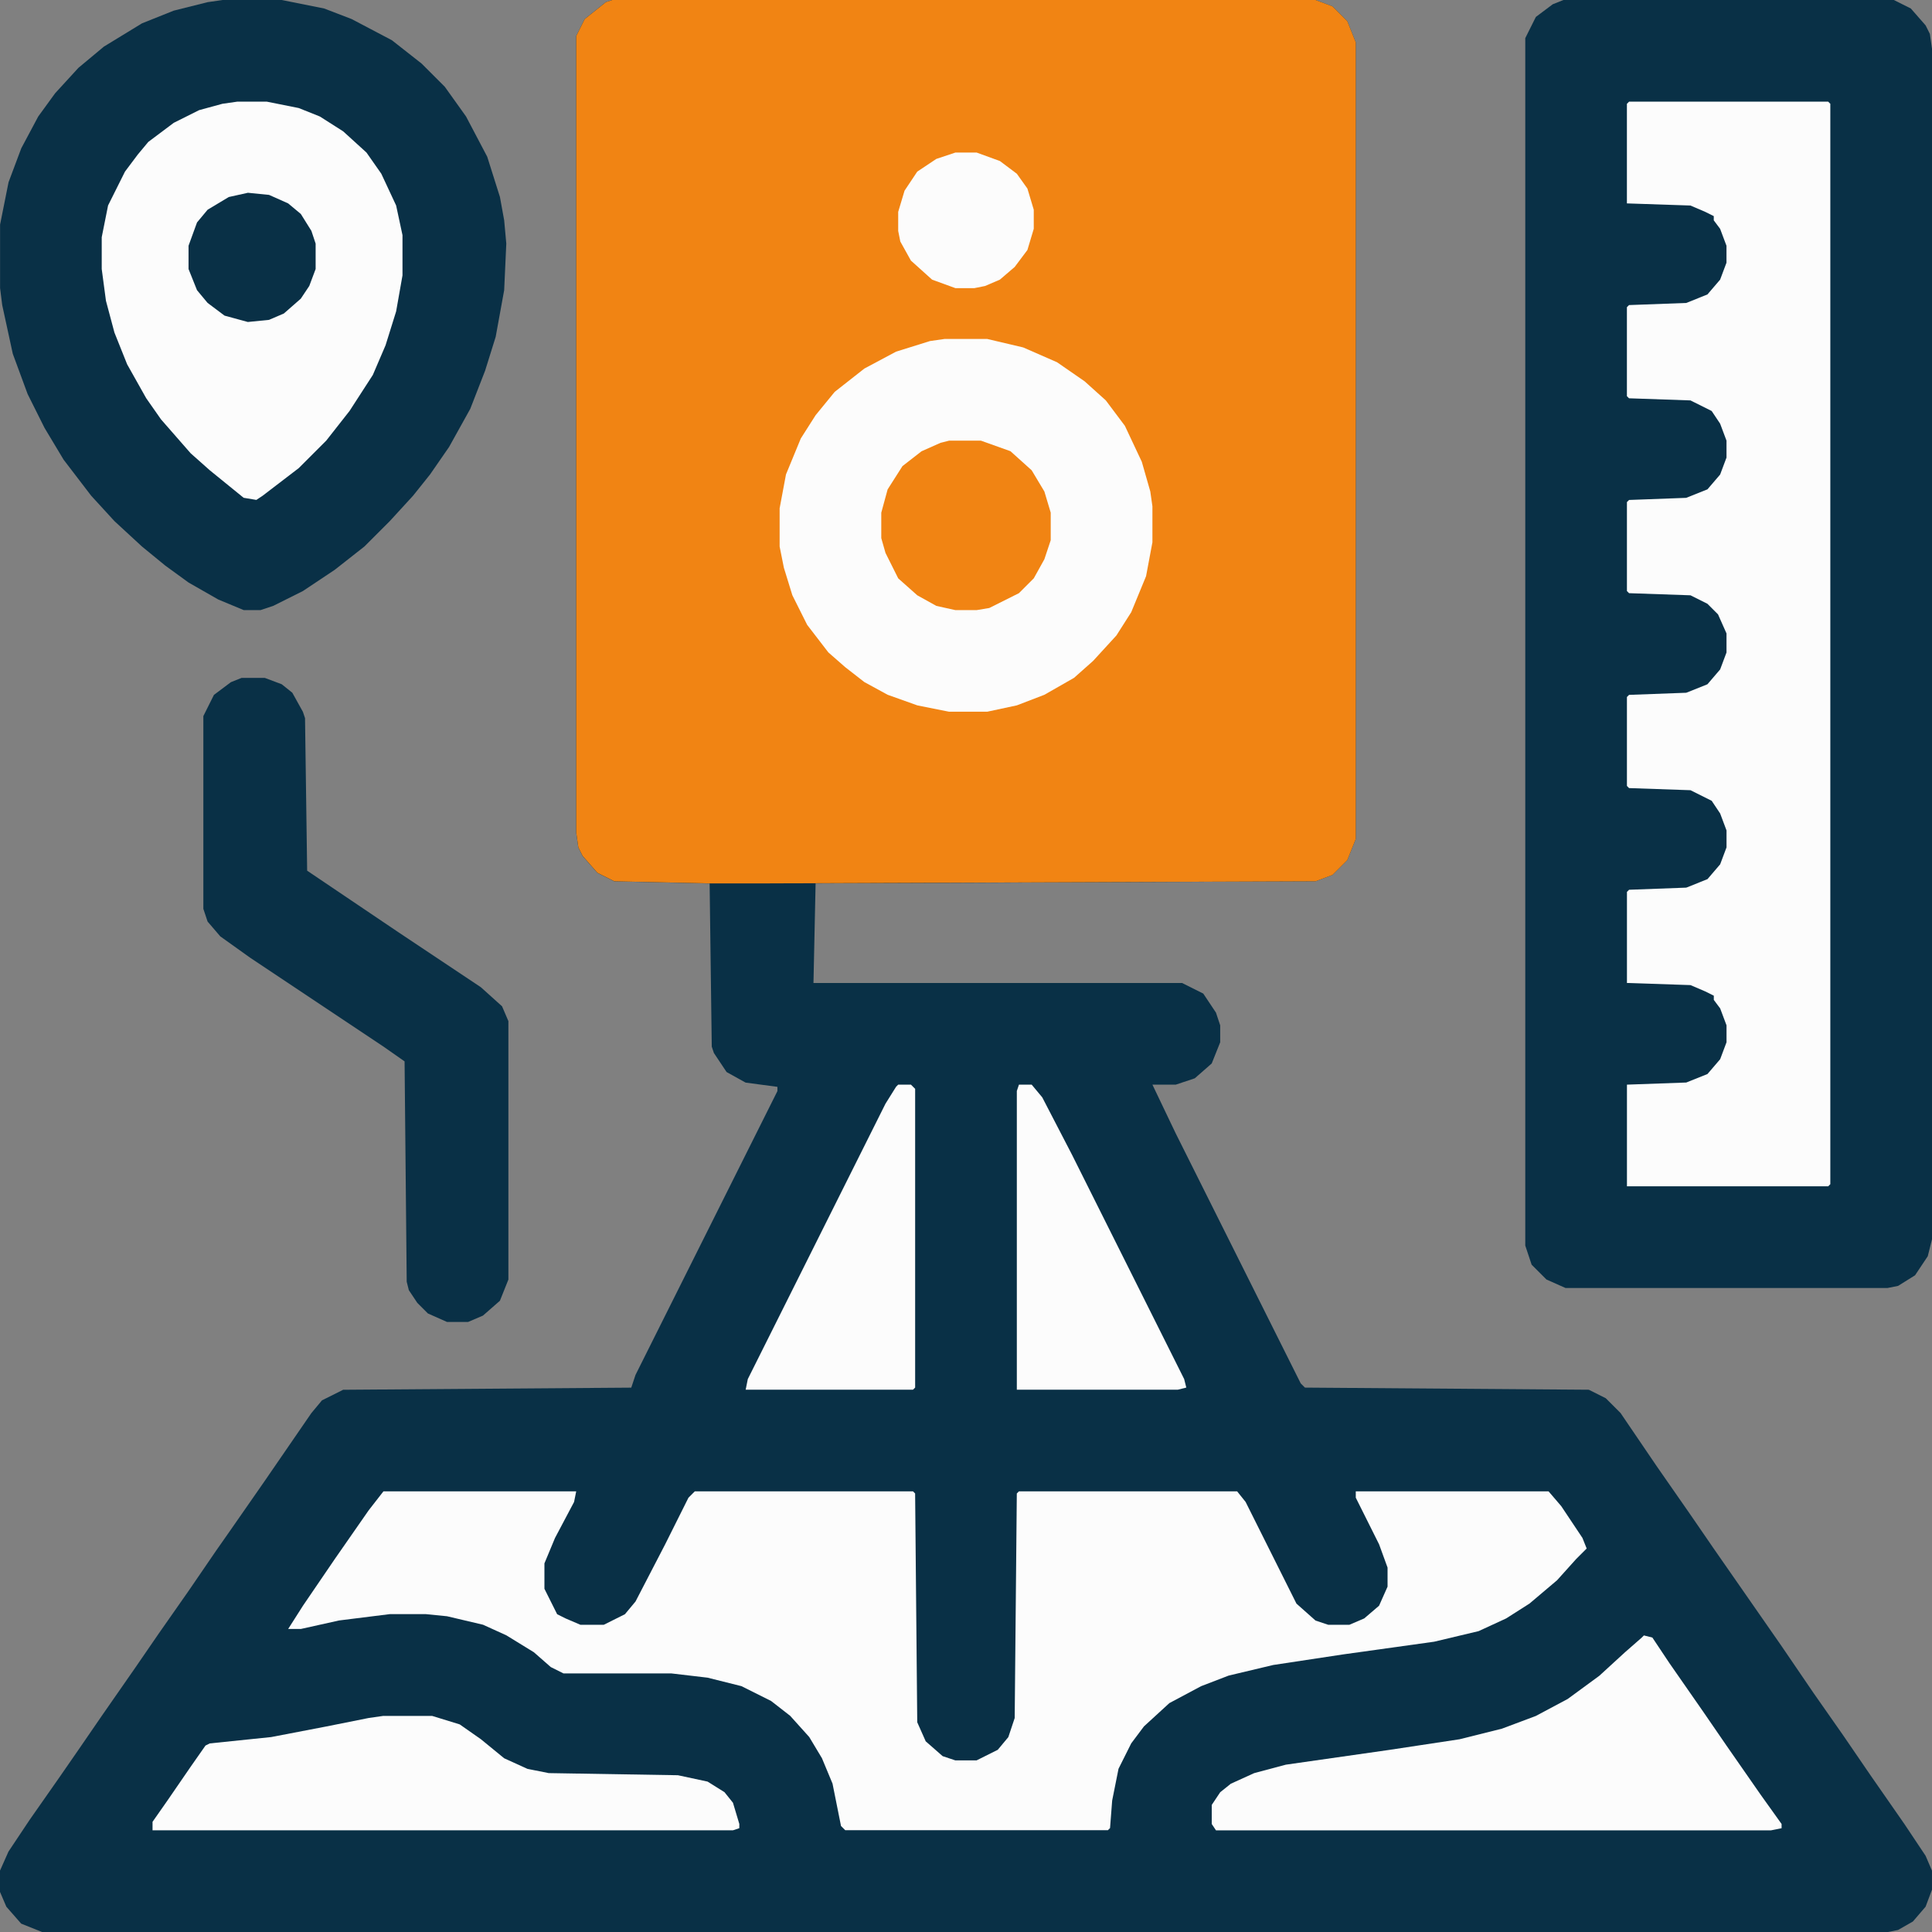
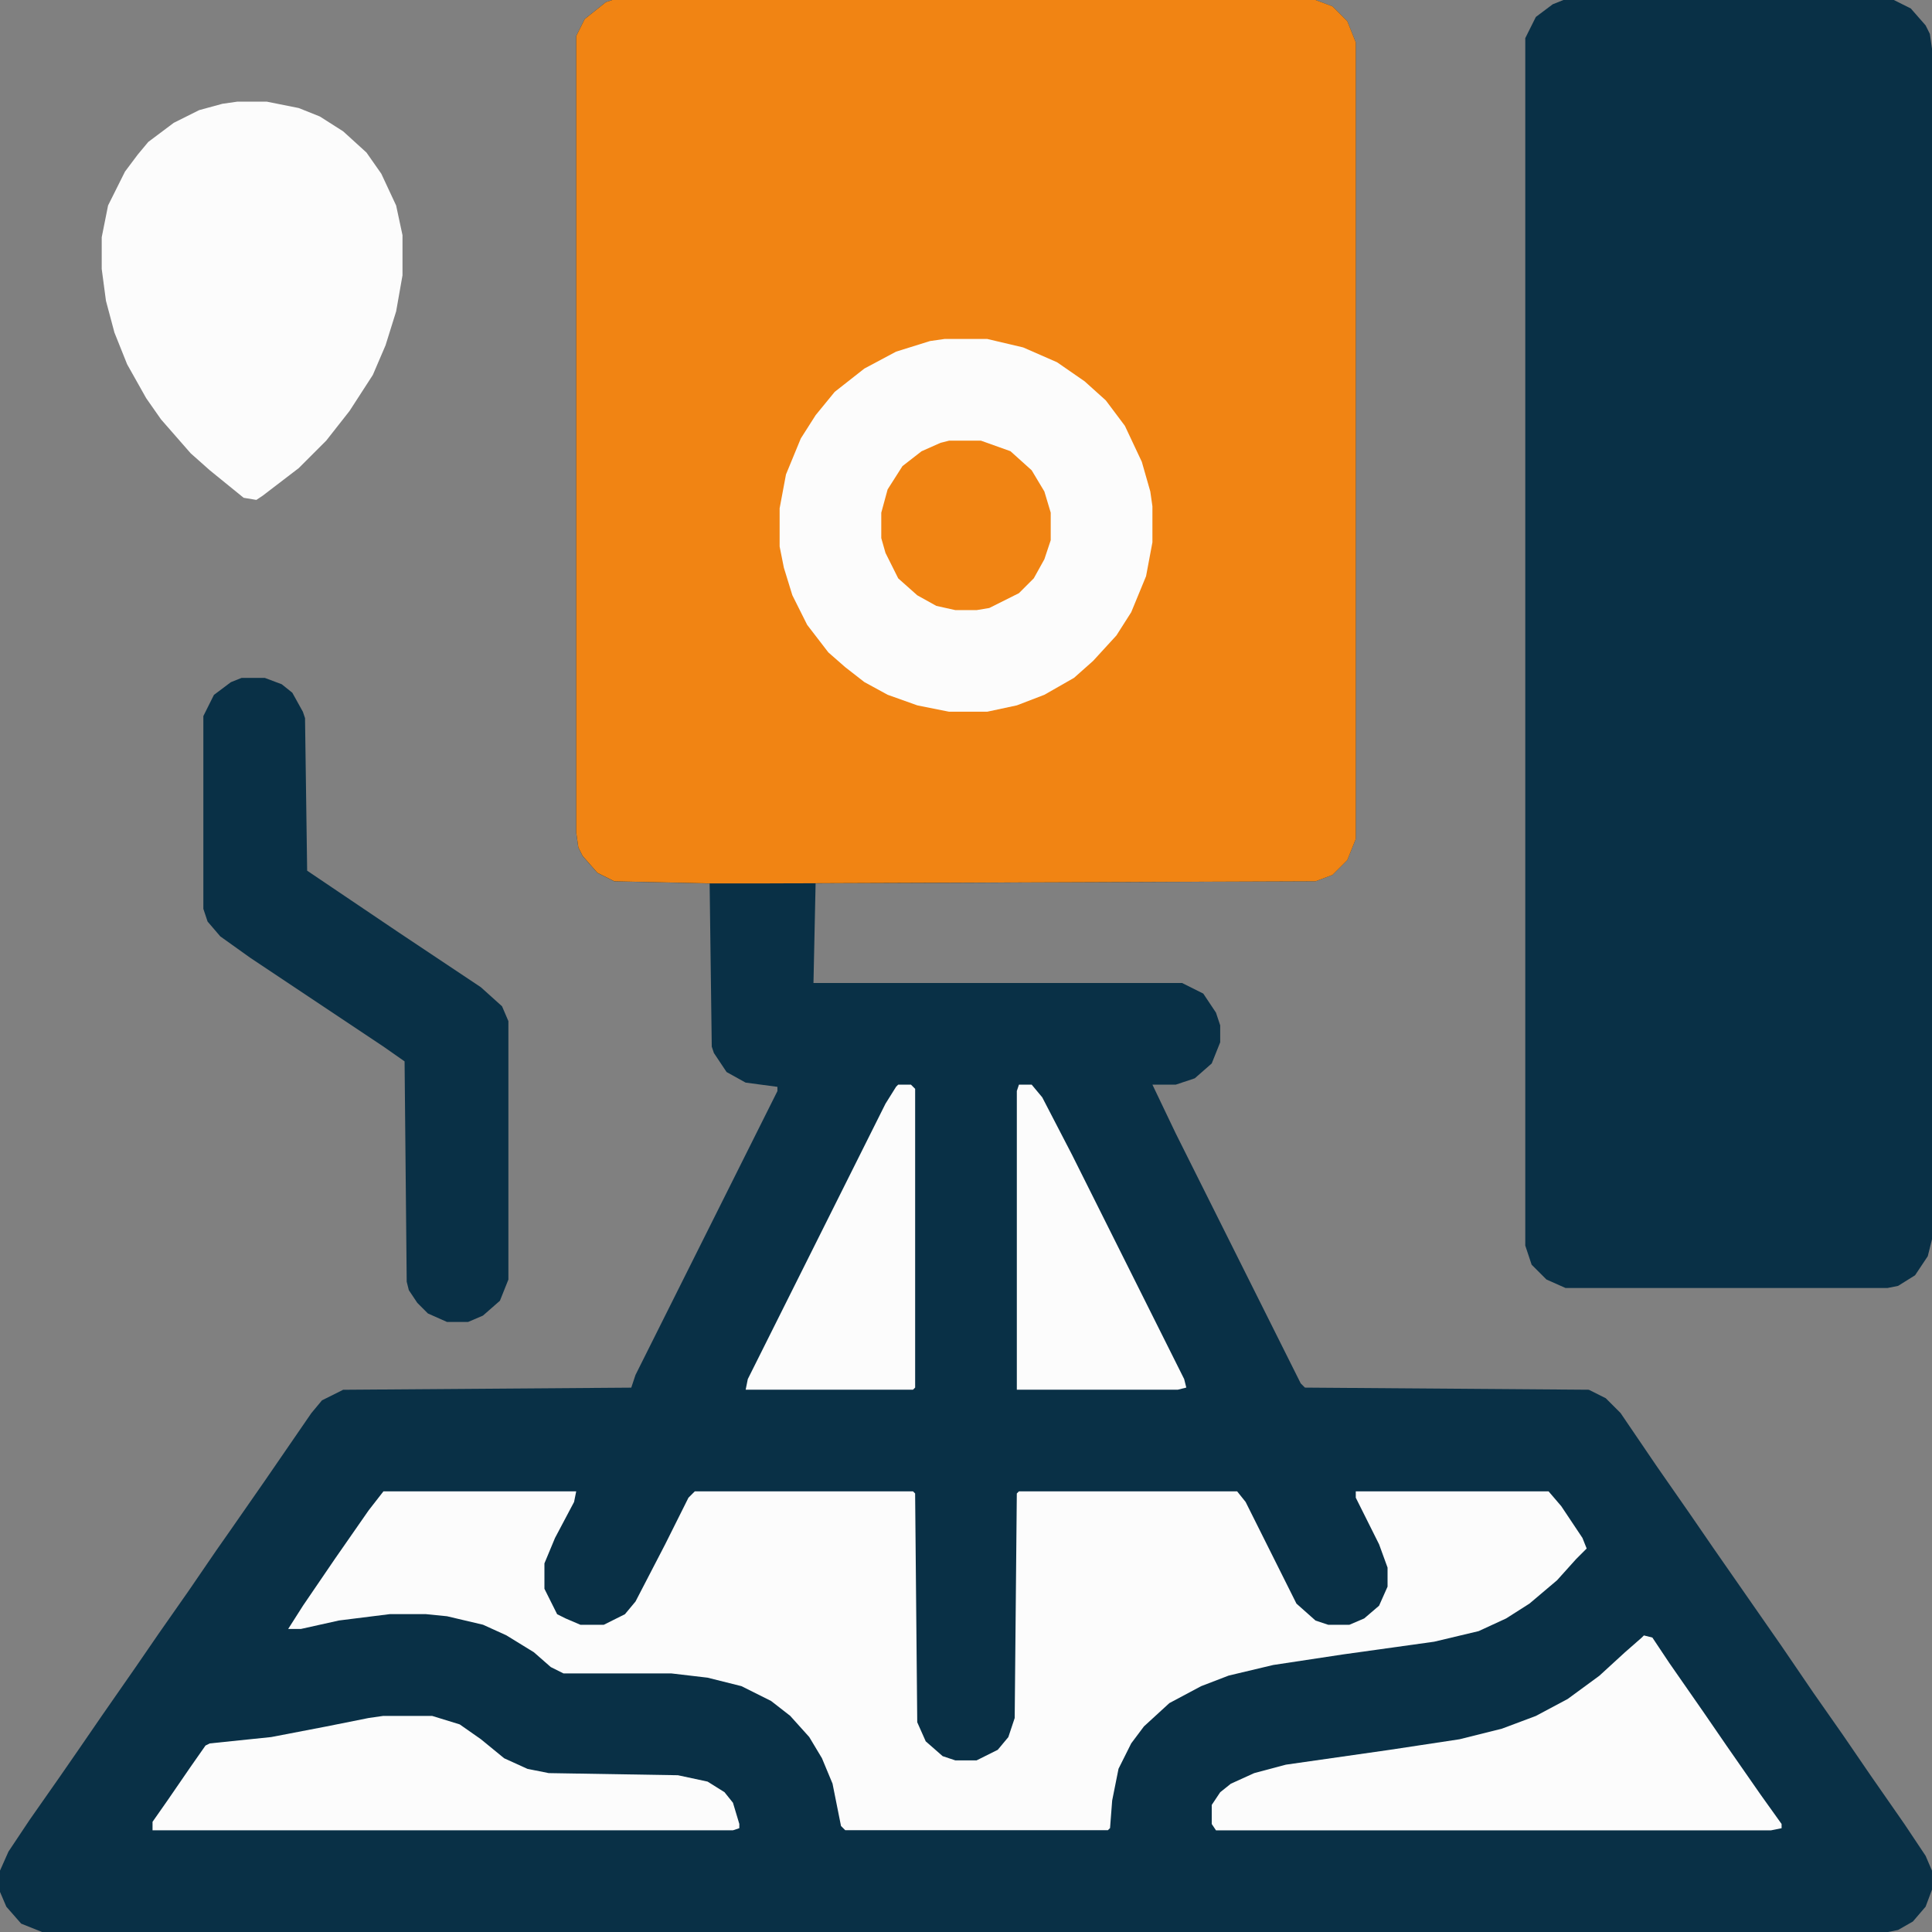
<svg xmlns="http://www.w3.org/2000/svg" id="_Слой_1" data-name="Слой 1" viewBox="0 0 863.43 863.43">
  <rect x="0" y="0" width="863.43" height="863.43" fill="#808080" stroke="none" />
  <defs>
    <style> .cls-1 { fill: #fcfcfc; } .cls-1, .cls-2, .cls-3 { stroke-width: 0px; } .cls-2 { fill: #093046; } .cls-3 { fill: #f18413; } </style>
  </defs>
  <path class="cls-2" d="M273.61,0h314.32l7.57,2.84,6.63,6.63,3.79,9.47v355.98l-3.79,9.47-6.63,6.63-7.57,2.84-223.43.95-.95,44.5h164.73l9.47,4.73,5.68,8.52,1.89,5.68v7.57l-3.79,9.47-7.57,6.63-8.52,2.84h-10.41l10.41,21.78,55.86,111.72,1.89,1.89,126.86.95,7.57,3.79,6.63,6.63,16.09,23.67,15.15,21.78,10.41,15.15,30.3,43.55,14.2,20.83,13.25,18.93,12.31,17.99,15.15,21.78,9.47,14.2,2.84,6.63v8.52l-2.84,7.57-5.68,6.63-6.63,3.79-4.73.95H18.93l-9.47-3.79-6.63-7.57-2.84-6.63v-9.47l3.79-8.52,9.47-14.2,13.25-18.93,8.52-12.31,10.41-15.15,15.15-21.78,10.41-15.15,13.25-18.93,12.31-17.99,6.63-9.47,15.15-21.78,20.83-30.3,4.73-5.68,9.47-4.73,128.76-.95,1.89-5.68,63.43-126.86v-1.89l-14.2-1.89-8.52-4.73-5.68-8.52-.95-2.84-.95-72.9-42.6-.95-7.57-3.79-6.63-7.57-1.89-3.79-.95-6.63V16.09l3.79-7.57,9.47-7.57,2.84-.95Z" />
  <path class="cls-3" d="M273.61,0h314.32l7.57,2.84,6.63,6.63,3.79,9.47v355.98l-3.79,9.47-6.63,6.63-7.57,2.84-247.1.95h-23.67l-42.6-.95-7.57-3.79-6.63-7.57-1.89-3.79-.95-6.63V16.09l3.79-7.57,9.47-7.57,2.84-.95Z" />
  <path class="cls-2" d="M698.7,0h147.69l7.57,3.79,6.63,7.57,1.89,3.79.95,6.63v532.07l-1.89,7.57-5.68,8.52-7.57,4.73-4.73.95h-143.91l-8.52-3.79-6.63-6.63-2.84-8.52V17.04l4.73-9.47,7.57-5.68,4.73-1.89Z" />
-   <path class="cls-2" d="M99.41,0h26.51l18.93,3.79,12.31,4.73,17.99,9.47,13.25,10.41,10.41,10.41,9.47,13.25,9.47,17.99,5.68,17.99,1.89,10.41.95,10.41-.95,20.83-3.79,20.83-4.73,15.15-6.63,17.04-9.47,17.04-8.52,12.31-7.57,9.47-10.41,11.36-11.36,11.36-13.25,10.41-14.2,9.47-13.25,6.63-5.68,1.89h-7.57l-11.36-4.73-13.25-7.57-10.41-7.57-10.41-8.52-12.31-11.36-10.41-11.36-12.31-16.09-8.52-14.2-7.57-15.15-6.63-17.99-4.73-21.78-.95-7.57v-28.4l3.79-18.93,5.68-15.15,7.57-14.2,7.57-10.41,10.41-11.36,11.36-9.47,17.04-10.41,14.2-5.68,15.15-3.79,6.63-.95Z" />
  <path class="cls-1" d="M171.36,666.51h86.15l-.95,4.73-8.52,16.09-4.73,11.36v11.36l5.68,11.36,3.79,1.89,6.63,2.84h10.41l9.47-4.73,4.73-5.68,13.25-25.56,10.41-20.83,2.84-2.84h97.51l.95.95.95,102.25,3.79,8.52,7.57,6.63,5.68,1.89h9.47l9.47-4.73,4.73-5.68,2.84-8.52.95-100.36.95-.95h97.51l3.79,4.73,22.72,45.44,8.52,7.57,5.68,1.89h9.47l6.63-2.84,6.63-5.68,3.79-8.52v-8.52l-3.79-10.41-10.41-20.83v-2.84h86.15l5.68,6.63,9.47,14.2,1.89,4.73-4.73,4.73-8.52,9.47-12.31,10.41-10.41,6.63-12.31,5.68-19.88,4.73-40.71,5.68-31.24,4.73-19.88,4.73-12.31,4.73-14.2,7.57-11.36,10.41-5.68,7.57-5.68,11.36-2.84,14.2-.95,12.31-.95.95h-117.4l-1.89-1.89-3.79-18.93-4.73-11.36-5.68-9.47-8.52-9.47-8.52-6.63-13.25-6.63-15.15-3.79-16.09-1.89h-48.28l-5.68-2.84-7.57-6.63-12.31-7.57-10.41-4.73-16.09-3.79-9.47-.95h-16.09l-22.72,2.84-17.04,3.79h-5.68l6.63-10.41,14.2-20.83,15.15-21.78,6.63-8.52Z" />
-   <path class="cls-1" d="M728.05,45.44h88.99l.95.95v482.84l-.95.95h-89.94v-45.44l26.51-.95,9.47-3.79,5.68-6.63,2.84-7.57v-7.57l-2.84-7.57-2.84-3.79v-1.89l-3.79-1.89-6.63-2.84-28.4-.95v-40.71l.95-.95,25.56-.95,9.47-3.79,5.68-6.63,2.84-7.57v-7.57l-2.84-7.57-3.79-5.68-9.47-4.73-27.46-.95-.95-.95v-39.76l.95-.95,25.56-.95,9.47-3.79,5.68-6.63,2.84-7.57v-8.52l-3.79-8.52-4.73-4.73-7.57-3.79-27.46-.95-.95-.95v-39.76l.95-.95,25.56-.95,9.47-3.79,5.68-6.63,2.84-7.57v-7.57l-2.84-7.57-3.79-5.68-9.47-4.73-27.46-.95-.95-.95v-39.76l.95-.95,25.56-.95,9.47-3.79,5.68-6.63,2.84-7.57v-7.57l-2.84-7.57-2.84-3.79v-1.89l-3.79-1.89-6.63-2.84-28.4-.95v-44.5l.95-.95Z" />
  <path class="cls-1" d="M422.25,151.48h18.93l16.09,3.79,15.15,6.63,12.31,8.52,9.47,8.52,8.52,11.36,7.57,16.09,3.79,13.25.95,6.63v16.09l-2.84,15.15-6.63,16.09-6.63,10.41-10.41,11.36-8.52,7.57-13.25,7.57-12.31,4.73-13.25,2.84h-17.04l-14.2-2.84-13.25-4.73-10.41-5.68-8.52-6.63-7.57-6.63-9.47-12.31-6.63-13.25-3.79-12.31-1.89-9.47v-17.04l2.84-15.15,6.63-16.09,6.63-10.41,8.52-10.41,13.25-10.41,14.2-7.57,15.15-4.73,6.63-.95Z" />
  <path class="cls-1" d="M106.04,45.44h13.25l14.2,2.84,9.47,3.79,10.41,6.63,10.41,9.47,6.63,9.47,6.63,14.2,2.84,13.25v17.99l-2.84,16.09-4.73,15.15-5.68,13.25-10.41,16.09-10.41,13.25-12.31,12.31-16.09,12.31-2.84,1.89-5.68-.95-15.15-12.31-8.52-7.57-13.25-15.15-6.63-9.47-8.52-15.15-5.68-14.2-3.79-14.2-1.89-14.2v-14.2l2.84-14.2,7.57-15.15,5.68-7.57,4.73-5.68,11.36-8.52,11.36-5.68,10.41-2.84,6.63-.95Z" />
  <path class="cls-2" d="M107.93,302.96h10.41l7.57,2.84,4.73,3.79,4.73,8.52.95,2.84.95,68.17,40.71,27.46,36.92,24.62,9.47,8.52,2.84,6.63v115.5l-3.79,9.47-7.57,6.63-6.63,2.84h-9.47l-8.52-3.79-4.73-4.73-3.79-5.68-.95-3.79-.95-98.46-9.47-6.63-59.64-39.76-13.25-9.47-5.68-6.63-1.89-5.68v-86.15l4.73-9.47,7.57-5.68,4.73-1.89Z" />
  <path class="cls-1" d="M734.67,730.89l3.79.95,7.57,11.36,15.15,21.78,10.41,15.15,15.15,21.78,9.47,13.25v1.89l-4.73.95h-248.05l-1.89-2.84v-8.52l3.79-5.68,4.73-3.79,10.41-4.73,14.2-3.79,46.39-6.63,31.24-4.73,18.93-4.73,15.15-5.68,14.2-7.57,14.2-10.41,11.36-10.41,7.57-6.63.95-.95Z" />
  <path class="cls-1" d="M171.36,766.86h21.78l12.31,3.79,9.47,6.63,10.41,8.52,10.41,4.73,9.47,1.89,57.75.95,13.25,2.84,7.57,4.73,3.79,4.73,2.84,9.47v1.89l-2.84.95H68.17v-3.79l6.63-9.47,10.41-15.15,6.63-9.47,1.89-.95,27.46-2.84,24.62-4.73,18.93-3.79,6.63-.95Z" />
  <path class="cls-1" d="M401.42,484.73h5.68l1.89,1.89v133.49l-.95.95h-74.79l.95-4.73,61.54-123.08,4.73-7.57.95-.95Z" />
  <path class="cls-1" d="M455.38,484.73h5.68l4.73,5.68,13.25,25.56,50.18,100.36.95,3.79-3.79.95h-71.95v-133.49l.95-2.84Z" />
  <path class="cls-3" d="M424.14,196.92h14.2l13.25,4.73,9.47,8.52,5.68,9.47,2.84,9.47v12.31l-2.84,8.52-4.73,8.52-6.63,6.63-13.25,6.63-5.68.95h-9.47l-8.52-1.89-8.52-4.73-8.52-7.57-5.68-11.36-1.89-6.63v-11.36l2.84-10.41,6.63-10.41,8.52-6.63,8.52-3.79,3.79-.95Z" />
-   <path class="cls-1" d="M426.98,68.17h9.47l10.41,3.79,7.57,5.68,4.73,6.63,2.84,9.47v8.52l-2.84,9.47-5.68,7.57-6.63,5.68-6.63,2.84-4.73.95h-8.52l-10.41-3.79-9.47-8.52-4.73-8.52-.95-4.73v-8.52l2.84-9.47,5.68-8.52,8.52-5.68,8.52-2.84Z" />
-   <path class="cls-2" d="M110.77,86.15l9.47.95,8.52,3.79,5.68,4.73,4.73,7.57,1.89,5.68v11.36l-2.84,7.57-3.79,5.68-7.57,6.63-6.63,2.84-9.47.95-10.41-2.84-7.57-5.68-4.73-5.68-3.79-9.47v-10.41l3.79-10.41,4.73-5.68,9.47-5.68,8.52-1.89Z" />
</svg>